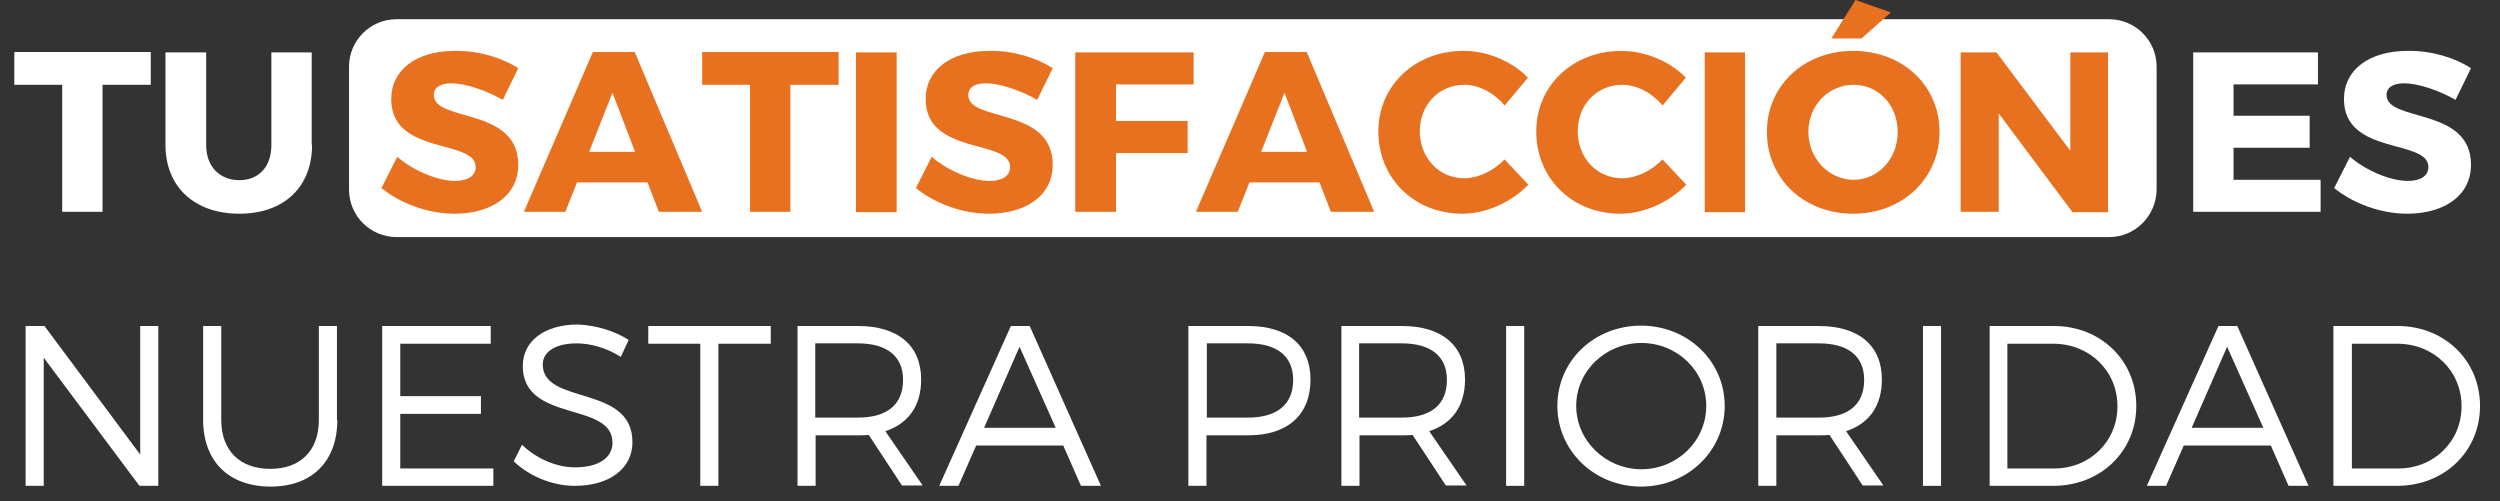
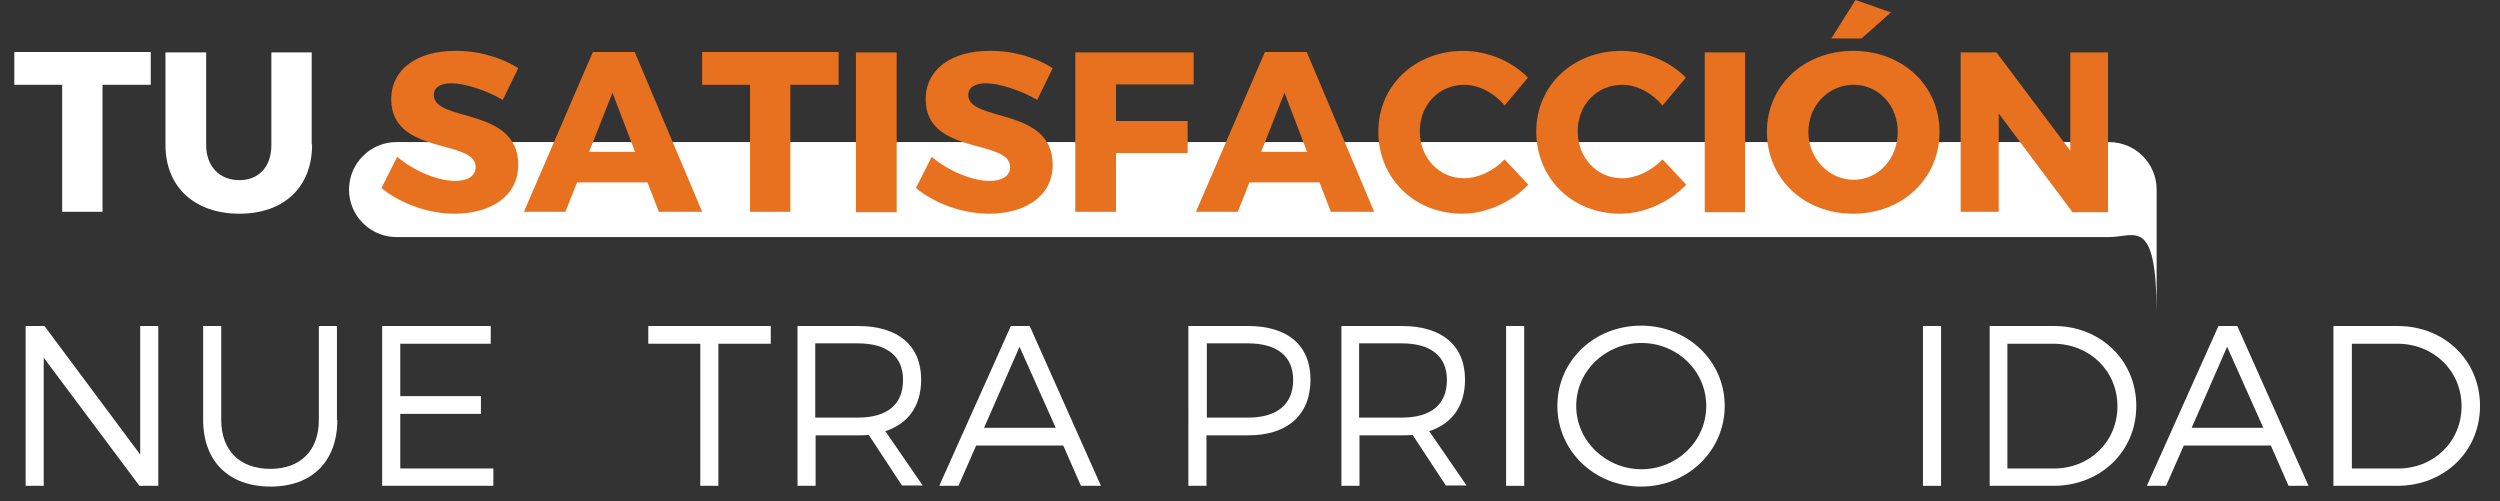
<svg xmlns="http://www.w3.org/2000/svg" id="Layer_1" x="0px" y="0px" viewBox="0 0 663.3 133" style="enable-background:new 0 0 663.3 133;" xml:space="preserve">
  <rect x="0" y="0" width="663.3" height="133" fill="#333333" stroke="none" />
  <style type="text/css">	.st0{fill:#FFFFFF;}	.st1{fill:#E8711F;}</style>
-   <path class="st0" d="M559.6,62.9H105.2c-6.9,0-12.6-5.6-12.6-12.6V17.7c0-6.9,5.6-12.6,12.6-12.6h454.4c6.9,0,12.6,5.6,12.6,12.6 v32.6C572.1,57.3,566.5,62.9,559.6,62.9z" />
+   <path class="st0" d="M559.6,62.9H105.2c-6.9,0-12.6-5.6-12.6-12.6c0-6.9,5.6-12.6,12.6-12.6h454.4c6.9,0,12.6,5.6,12.6,12.6 v32.6C572.1,57.3,566.5,62.9,559.6,62.9z" />
  <g>
    <g>
      <path class="st0" d="M27.2,22.5v33.7H16.5V22.5H3.8v-8.7H40v8.7H27.2z" />
      <path class="st0" d="M82.8,38.4c0,11.2-7.4,18.3-19.3,18.3c-11.9,0-19.6-7.1-19.6-18.3V13.9h10.8v24.6c0,5.8,3.7,9.3,8.8,9.3   c5.1,0,8.5-3.5,8.5-9.3V13.9h10.7V38.4z" />
      <path class="st1" d="M137.5,18.1l-4.1,8.4c-4.5-2.6-10.1-4.4-13.6-4.4c-2.8,0-4.7,1-4.7,3.1c0,7.3,22.4,3.1,22.4,18.5   c0,8.5-7.5,13-16.9,13c-7.1,0-14.3-2.7-19.4-6.8l4.2-8.3c4.4,3.8,10.9,6.4,15.3,6.4c3.4,0,5.5-1.3,5.5-3.7c0-7.5-22.4-3-22.4-18   c0-7.8,6.7-12.8,16.9-12.8C126.9,13.4,133.2,15.3,137.5,18.1z" />
      <path class="st1" d="M153.1,48.4l-3.1,7.8H139l18.3-42.4h11.1l17.9,42.4h-11.5l-3-7.8H153.1z M162.5,24.6l-6.2,15.7h12.2   L162.5,24.6z" />
      <path class="st1" d="M209.7,22.5v33.7H199V22.5h-12.7v-8.7h36.2v8.7H209.7z" />
      <path class="st1" d="M227.1,56.2V13.9h10.8v42.4H227.1z" />
      <path class="st1" d="M279.3,18.1l-4.1,8.4c-4.5-2.6-10.1-4.4-13.6-4.4c-2.8,0-4.7,1-4.7,3.1c0,7.3,22.4,3.1,22.4,18.5   c0,8.5-7.5,13-16.9,13c-7.1,0-14.3-2.7-19.4-6.8l4.2-8.3c4.4,3.8,10.9,6.4,15.3,6.4c3.4,0,5.5-1.3,5.5-3.7c0-7.5-22.4-3-22.4-18   c0-7.8,6.7-12.8,16.9-12.8C268.8,13.4,275,15.3,279.3,18.1z" />
      <path class="st1" d="M296.1,22.3v9.8h19v8.5h-19v15.6h-10.8V13.9h31.4v8.5H296.1z" />
      <path class="st1" d="M331.5,48.4l-3.1,7.8h-11.1l18.3-42.4h11.1l17.9,42.4h-11.5l-3-7.8H331.5z M340.8,24.6l-6.2,15.7h12.2   L340.8,24.6z" />
      <path class="st1" d="M405.4,20.6l-6.2,7.4c-2.8-3.4-6.9-5.5-10.7-5.5c-6.7,0-11.8,5.3-11.8,12.3c0,7.1,5.1,12.5,11.8,12.5   c3.6,0,7.7-1.9,10.7-5l6.3,6.7c-4.5,4.7-11.3,7.7-17.5,7.7c-12.8,0-22.3-9.4-22.3-21.8c0-12.2,9.7-21.4,22.6-21.4   C394.7,13.5,401.2,16.3,405.4,20.6z" />
      <path class="st1" d="M447.3,20.6l-6.2,7.4c-2.8-3.4-6.9-5.5-10.7-5.5c-6.7,0-11.8,5.3-11.8,12.3c0,7.1,5.1,12.5,11.8,12.5   c3.6,0,7.7-1.9,10.7-5l6.3,6.7c-4.5,4.7-11.3,7.7-17.5,7.7c-12.8,0-22.3-9.4-22.3-21.8c0-12.2,9.7-21.4,22.6-21.4   C436.5,13.5,443.1,16.3,447.3,20.6z" />
      <path class="st1" d="M452.3,56.2V13.9H463v42.4H452.3z" />
      <path class="st1" d="M514.6,35c0,12.3-9.8,21.7-22.9,21.7c-13.1,0-22.9-9.3-22.9-21.7c0-12.3,9.8-21.5,22.9-21.5   C504.8,13.5,514.6,22.7,514.6,35z M479.8,35c0,7.1,5.5,12.7,12,12.7c6.5,0,11.7-5.5,11.7-12.7s-5.2-12.5-11.7-12.5   C485.2,22.5,479.8,27.9,479.8,35z M493.9,10.2h-8L492.3,0l9.4,3.3L493.9,10.2z" />
      <path class="st1" d="M549.8,56.2l-19.5-26.1v26.1h-10.1V13.9h9.5L549.3,40V13.9h10v42.4H549.8z" />
-       <path class="st0" d="M592.6,22.3v8.4h20.2v8.5h-20.2v8.5h23.1v8.5h-33.8V13.9H615v8.5H592.6z" />
-       <path class="st0" d="M655.6,18.1l-4.1,8.4c-4.5-2.6-10.1-4.4-13.6-4.4c-2.8,0-4.7,1-4.7,3.1c0,7.3,22.4,3.1,22.4,18.5   c0,8.5-7.5,13-16.9,13c-7.1,0-14.3-2.7-19.4-6.8l4.2-8.3c4.4,3.8,10.9,6.4,15.3,6.4c3.4,0,5.5-1.3,5.5-3.7c0-7.5-22.4-3-22.4-18   c0-7.8,6.7-12.8,16.9-12.8C645.1,13.4,651.3,15.3,655.6,18.1z" />
      <path class="st0" d="M37,128.9l-25.4-34v34H6.8V86.5h5l25.4,34.1V86.5H42v42.4H37z" />
      <path class="st0" d="M89.5,111.4c0,11-6.7,17.7-17.7,17.7c-11.1,0-17.9-6.7-17.9-17.7V86.5h4.8v24.9c0,8.2,5,13,13,13   s12.9-4.8,12.9-13V86.5h4.8V111.4z" />
      <path class="st0" d="M106.2,91.2v13.9h21.4v4.7h-21.4v14.5h24.7v4.6h-29.5V86.5h28.8v4.7H106.2z" />
-       <path class="st0" d="M166.8,90.2l-2.1,4.5c-3.8-2.5-8.3-3.6-11.7-3.6c-5.4,0-9,2.1-9,5.6c0,10.9,23.8,5.2,23.8,20.6   c0,7.1-6.2,11.6-15.3,11.6c-6.2,0-12.2-2.7-16.2-6.5l2.2-4.4c3.9,3.8,9.3,6,14.1,6c6.1,0,9.9-2.5,9.9-6.5   c0.1-11.1-23.8-5.2-23.8-20.4c0-6.7,5.9-11,14.6-11C158.3,86.3,163.3,87.9,166.8,90.2z" />
      <path class="st0" d="M190.6,91.2v37.7h-4.8V91.2H172v-4.7h32.5v4.7H190.6z" />
      <path class="st0" d="M230.5,115.4c-0.9,0.1-1.9,0.1-2.8,0.1h-11.3v13.4h-4.8V86.5h16.1c10.6,0,16.7,5.2,16.7,14.2   c0,7-3.4,11.7-9.5,13.7l9.9,14.4h-5.5L230.5,115.4z M227.6,110.8c7.7,0,12-3.4,12-10c0-6.4-4.4-9.7-12-9.7h-11.3v19.7H227.6z" />
      <path class="st0" d="M259,118.2l-4.7,10.7h-5.1l19-42.4h5l18.9,42.4h-5.3l-4.7-10.7H259z M270.5,92l-9.4,21.5h19L270.5,92z" />
      <path class="st0" d="M331.2,86.5c10.5,0,16.5,5.2,16.5,14.2c0,9.4-6.1,14.8-16.5,14.8h-11.1v13.4h-4.8V86.5H331.2z M320.2,110.8   h10.9c7.6,0,12-3.4,12-10c0-6.4-4.4-9.7-12-9.7h-10.9V110.8z" />
      <path class="st0" d="M374.8,115.4c-0.9,0.1-1.9,0.1-2.8,0.1h-11.3v13.4h-4.8V86.5h16.1c10.6,0,16.7,5.2,16.7,14.2   c0,7-3.4,11.7-9.5,13.7l9.9,14.4h-5.5L374.8,115.4z M371.9,110.8c7.7,0,12-3.4,12-10c0-6.4-4.4-9.7-12-9.7h-11.3v19.7H371.9z" />
      <path class="st0" d="M399.6,128.9V86.5h4.8v42.4H399.6z" />
      <path class="st0" d="M457.6,107.7c0,11.9-9.8,21.4-22.2,21.4c-12.4,0-22.2-9.5-22.2-21.4c0-12,9.8-21.3,22.2-21.3   C447.8,86.4,457.6,95.8,457.6,107.7z M418.2,107.7c0,9.3,7.9,16.8,17.3,16.8c9.4,0,17.2-7.4,17.2-16.8c0-9.3-7.7-16.7-17.2-16.7   C426,91,418.2,98.4,418.2,107.7z" />
-       <path class="st0" d="M485.4,115.4c-0.9,0.1-1.9,0.1-2.8,0.1h-11.3v13.4h-4.8V86.5h16.1c10.6,0,16.7,5.2,16.7,14.2   c0,7-3.4,11.7-9.5,13.7l9.9,14.4h-5.5L485.4,115.4z M482.6,110.8c7.7,0,12-3.4,12-10c0-6.4-4.4-9.7-12-9.7h-11.3v19.7H482.6z" />
      <path class="st0" d="M510.2,128.9V86.5h4.8v42.4H510.2z" />
      <path class="st0" d="M545,86.5c12.3,0,21.8,9.1,21.8,21.2s-9.5,21.2-22,21.2h-16.9V86.5H545z M532.7,124.3h12.3   c9.4,0,16.8-7.1,16.8-16.5c0-9.5-7.5-16.6-17-16.6h-12.2V124.3z" />
      <path class="st0" d="M579.4,118.2l-4.7,10.7h-5.1l19-42.4h5l18.9,42.4h-5.3l-4.7-10.7H579.4z M590.9,92l-9.4,21.5h19L590.9,92z" />
      <path class="st0" d="M636.2,86.5c12.3,0,21.8,9.1,21.8,21.2s-9.5,21.2-22,21.2h-16.9V86.5H636.2z M624,124.3h12.3   c9.4,0,16.8-7.1,16.8-16.5c0-9.5-7.5-16.6-17-16.6H624V124.3z" />
    </g>
  </g>
</svg>